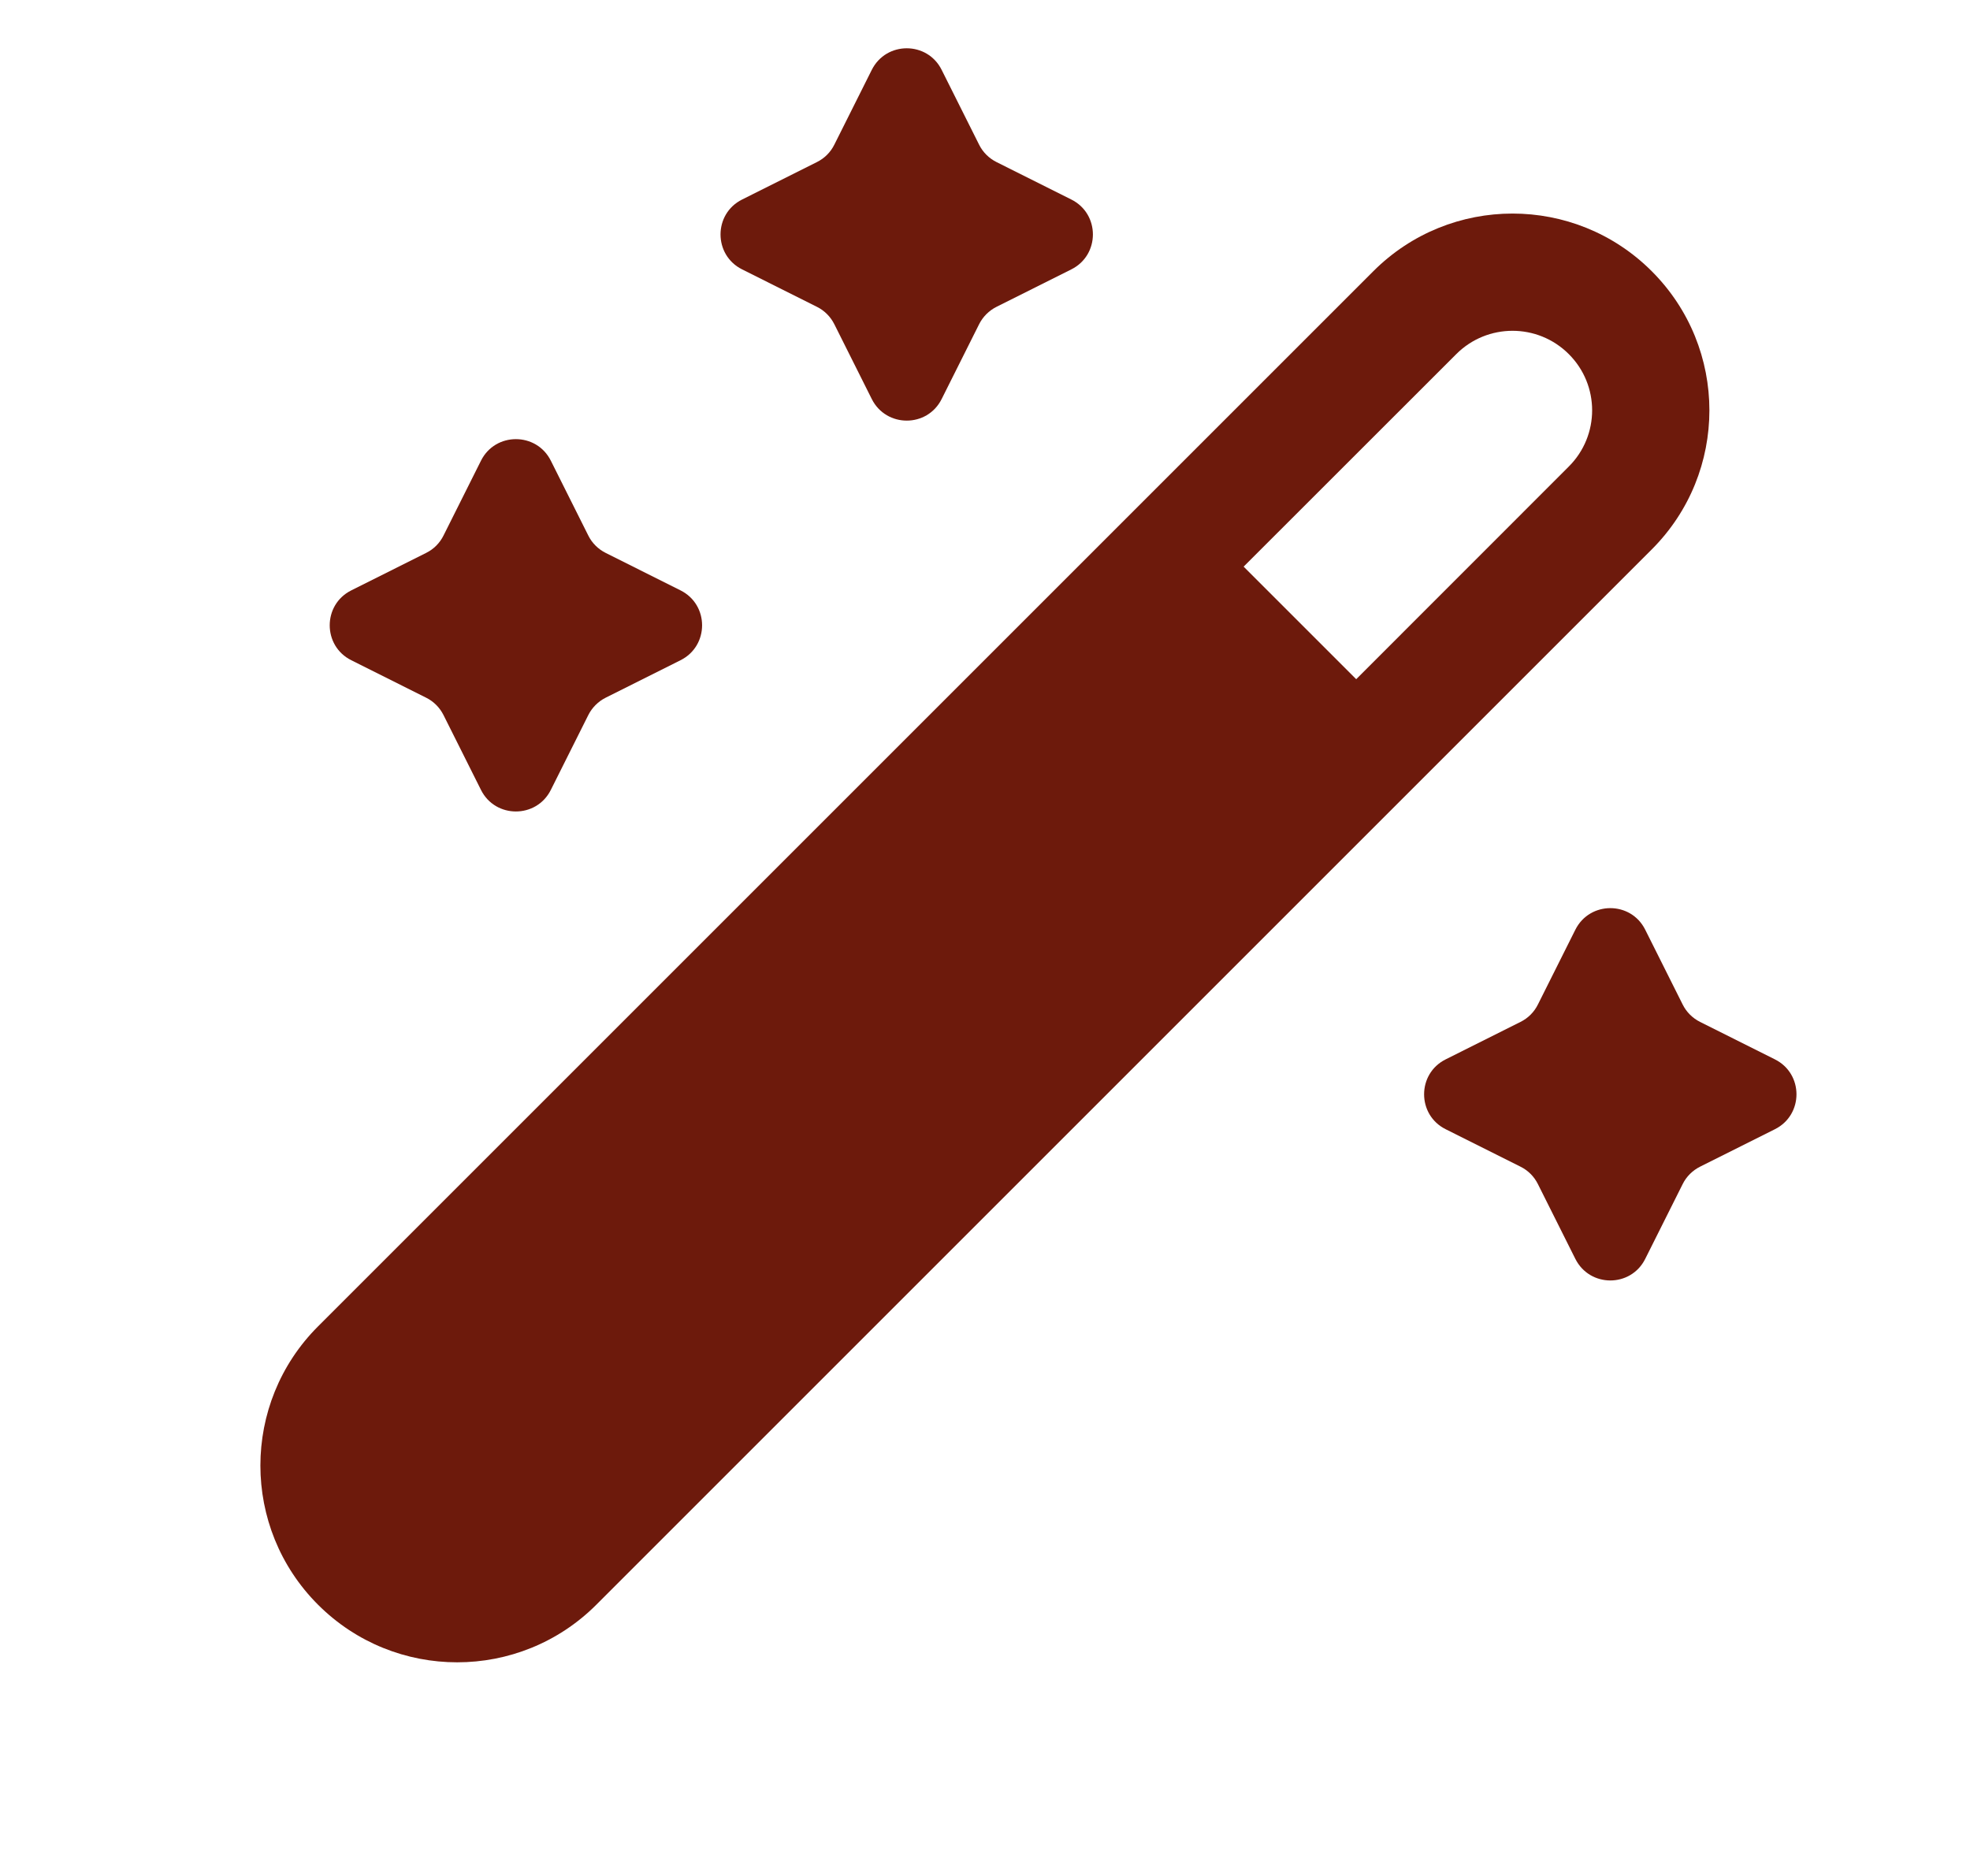
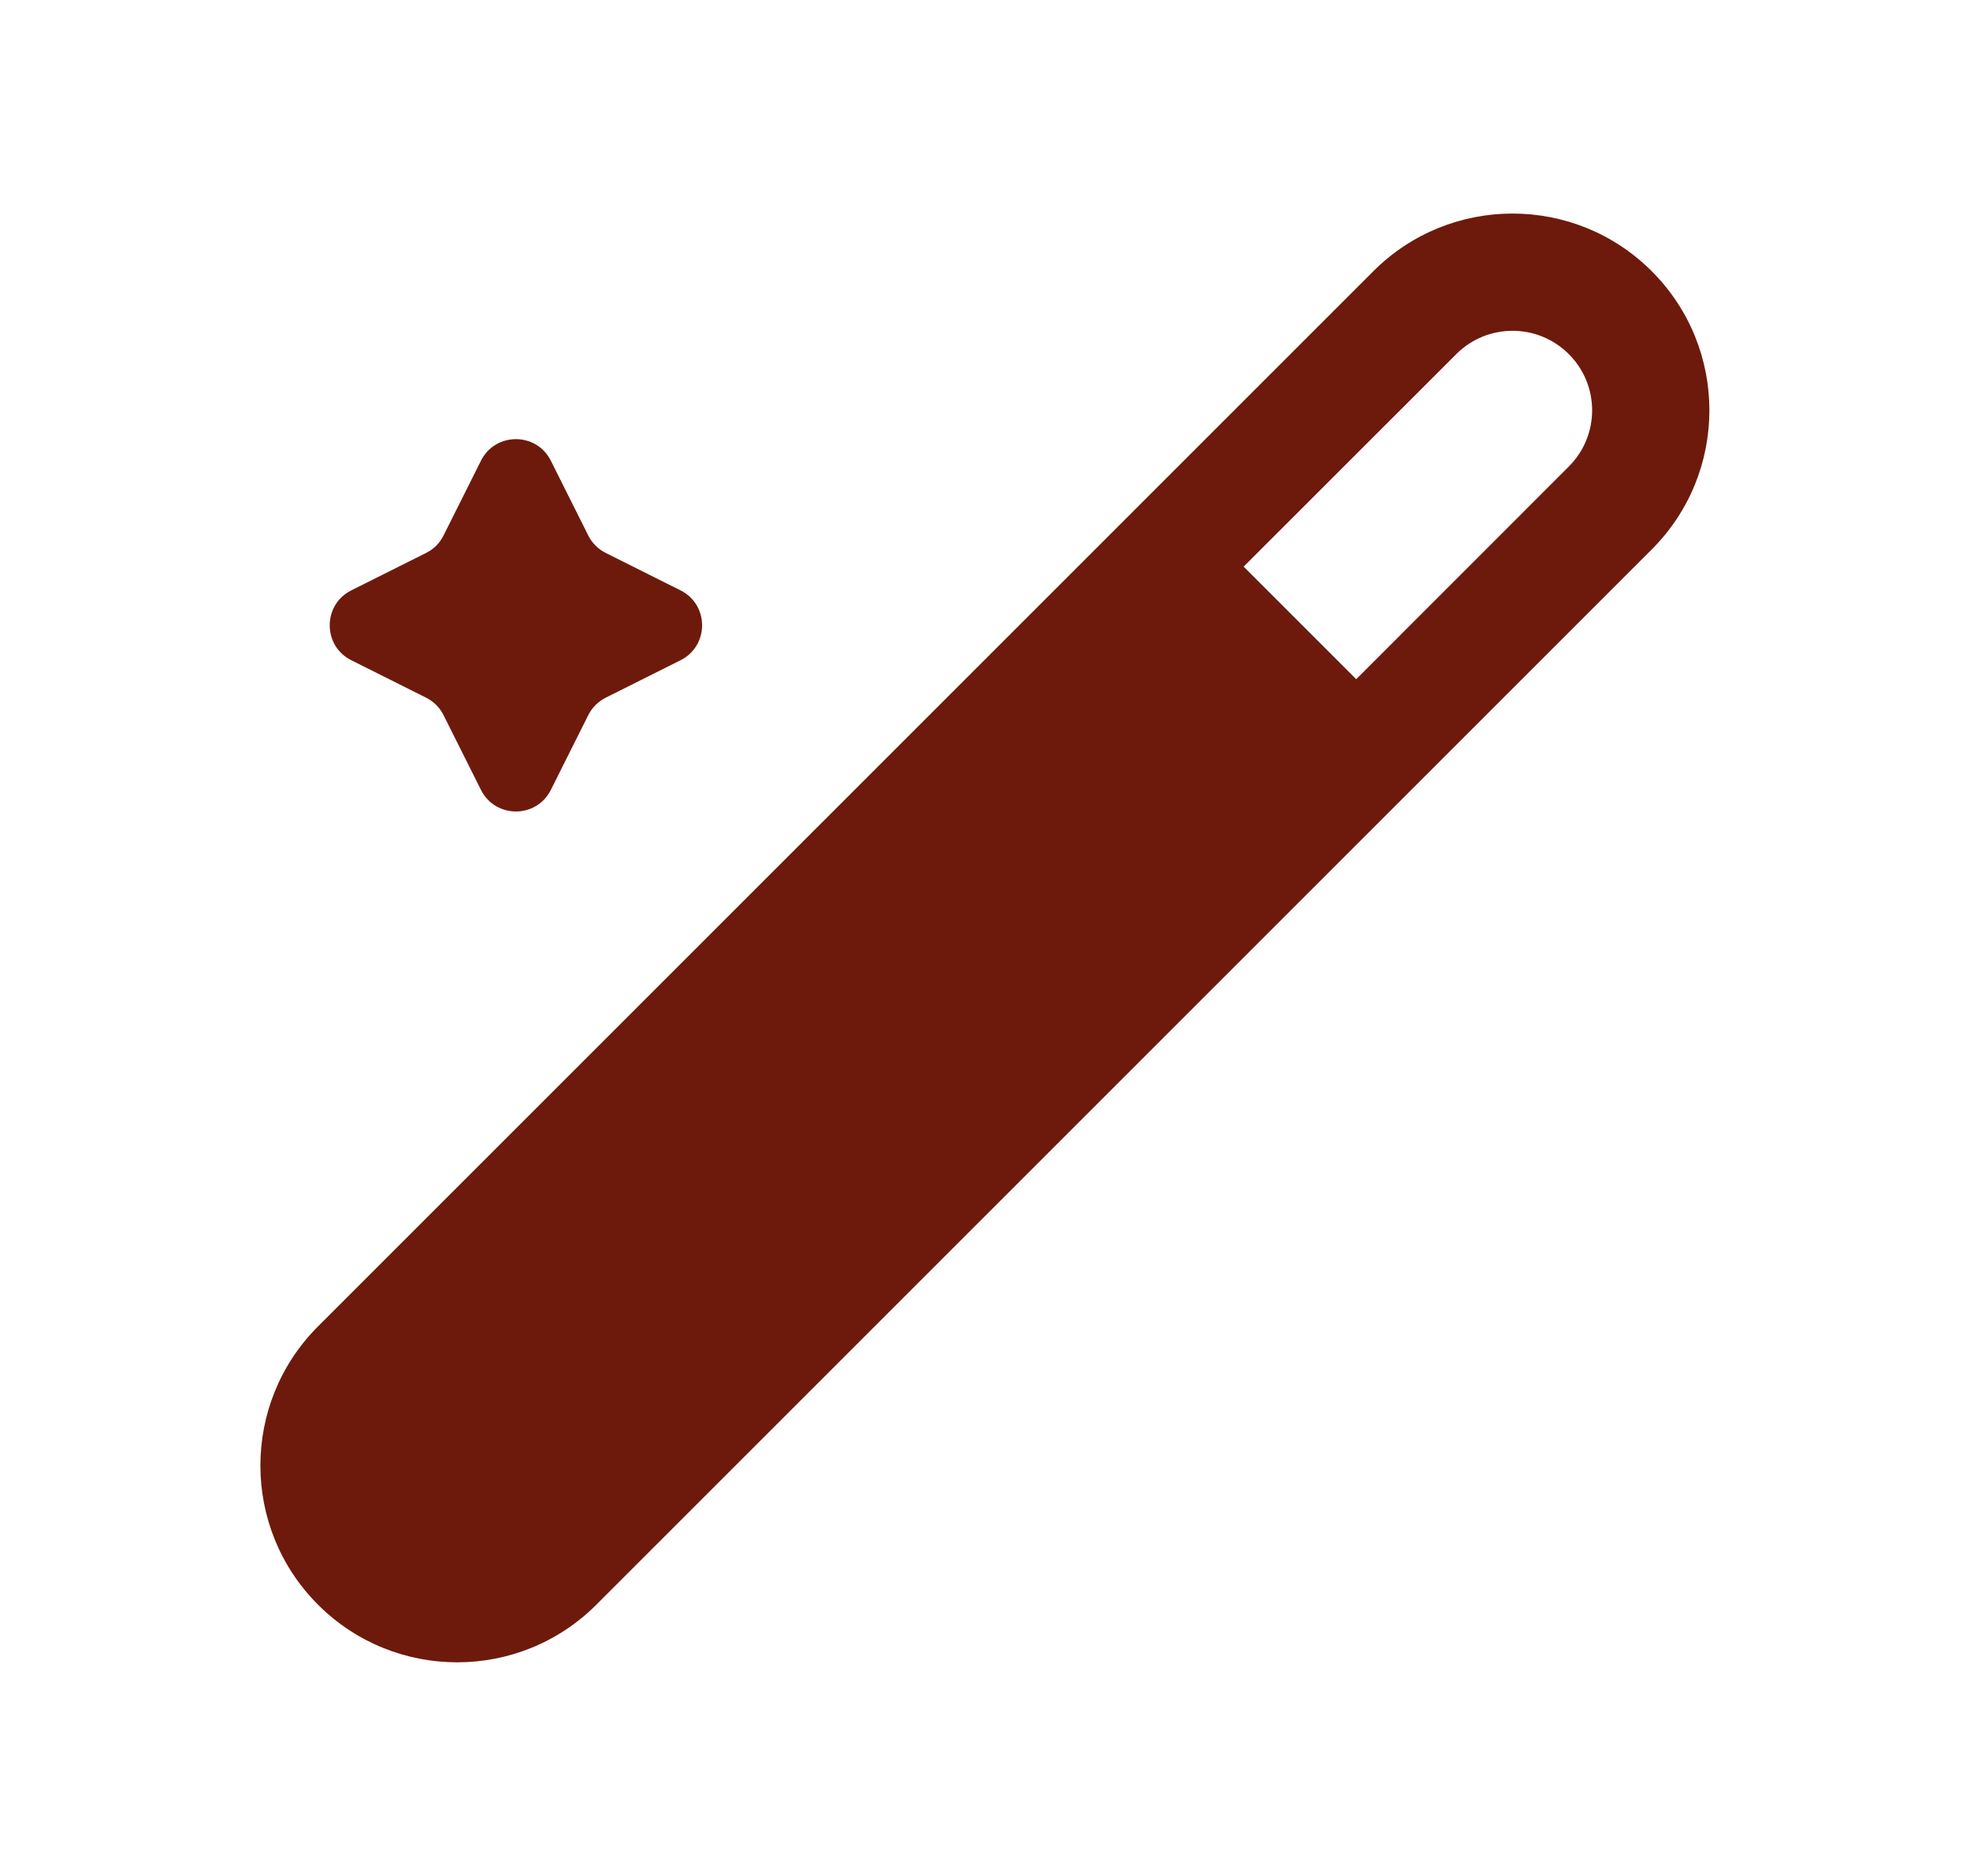
<svg xmlns="http://www.w3.org/2000/svg" width="21" height="20" viewBox="0 0 21 20" fill="none">
  <path fill-rule="evenodd" clip-rule="evenodd" d="M14.64 2.891C15.459 2.072 16.788 2.072 17.607 2.891C18.427 3.71 18.427 5.039 17.607 5.858L6.357 17.108C5.538 17.927 4.209 17.927 3.39 17.108C2.571 16.289 2.571 14.96 3.39 14.141L14.64 2.891ZM16.723 3.775C16.392 3.444 15.855 3.444 15.524 3.775L13.257 6.041L14.457 7.241L16.723 4.974C17.055 4.643 17.055 4.106 16.723 3.775Z" fill="#6D1A0C" />
-   <path d="M8.708 1.728C8.789 1.688 8.854 1.623 8.894 1.542L9.293 0.745C9.447 0.438 9.885 0.438 10.038 0.745L10.437 1.542C10.477 1.623 10.543 1.688 10.623 1.728L11.42 2.127C11.727 2.28 11.727 2.719 11.42 2.872L10.623 3.271C10.543 3.311 10.477 3.377 10.437 3.457L10.038 4.254C9.885 4.561 9.447 4.561 9.293 4.254L8.894 3.457C8.854 3.377 8.789 3.311 8.708 3.271L7.911 2.872C7.604 2.719 7.604 2.28 7.911 2.127L8.708 1.728Z" fill="#6D1A0C" />
-   <path d="M16.208 10.895C16.289 10.855 16.354 10.79 16.394 10.709L16.793 9.912C16.947 9.605 17.385 9.605 17.538 9.912L17.937 10.709C17.977 10.79 18.043 10.855 18.123 10.895L18.92 11.294C19.227 11.447 19.227 11.886 18.92 12.039L18.123 12.438C18.043 12.478 17.977 12.543 17.937 12.624L17.538 13.421C17.385 13.728 16.947 13.728 16.793 13.421L16.394 12.624C16.354 12.543 16.289 12.478 16.208 12.438L15.411 12.039C15.104 11.886 15.104 11.447 15.411 11.294L16.208 10.895Z" fill="#6D1A0C" />
  <path d="M4.542 5.895C4.623 5.855 4.688 5.79 4.728 5.709L5.127 4.912C5.28 4.605 5.719 4.605 5.872 4.912L6.271 5.709C6.311 5.79 6.377 5.855 6.457 5.895L7.254 6.294C7.561 6.447 7.561 6.886 7.254 7.039L6.457 7.438C6.377 7.478 6.311 7.544 6.271 7.624L5.872 8.421C5.719 8.728 5.28 8.728 5.127 8.421L4.728 7.624C4.688 7.544 4.623 7.478 4.542 7.438L3.745 7.039C3.438 6.886 3.438 6.447 3.745 6.294L4.542 5.895Z" fill="#6D1A0C" />
</svg>